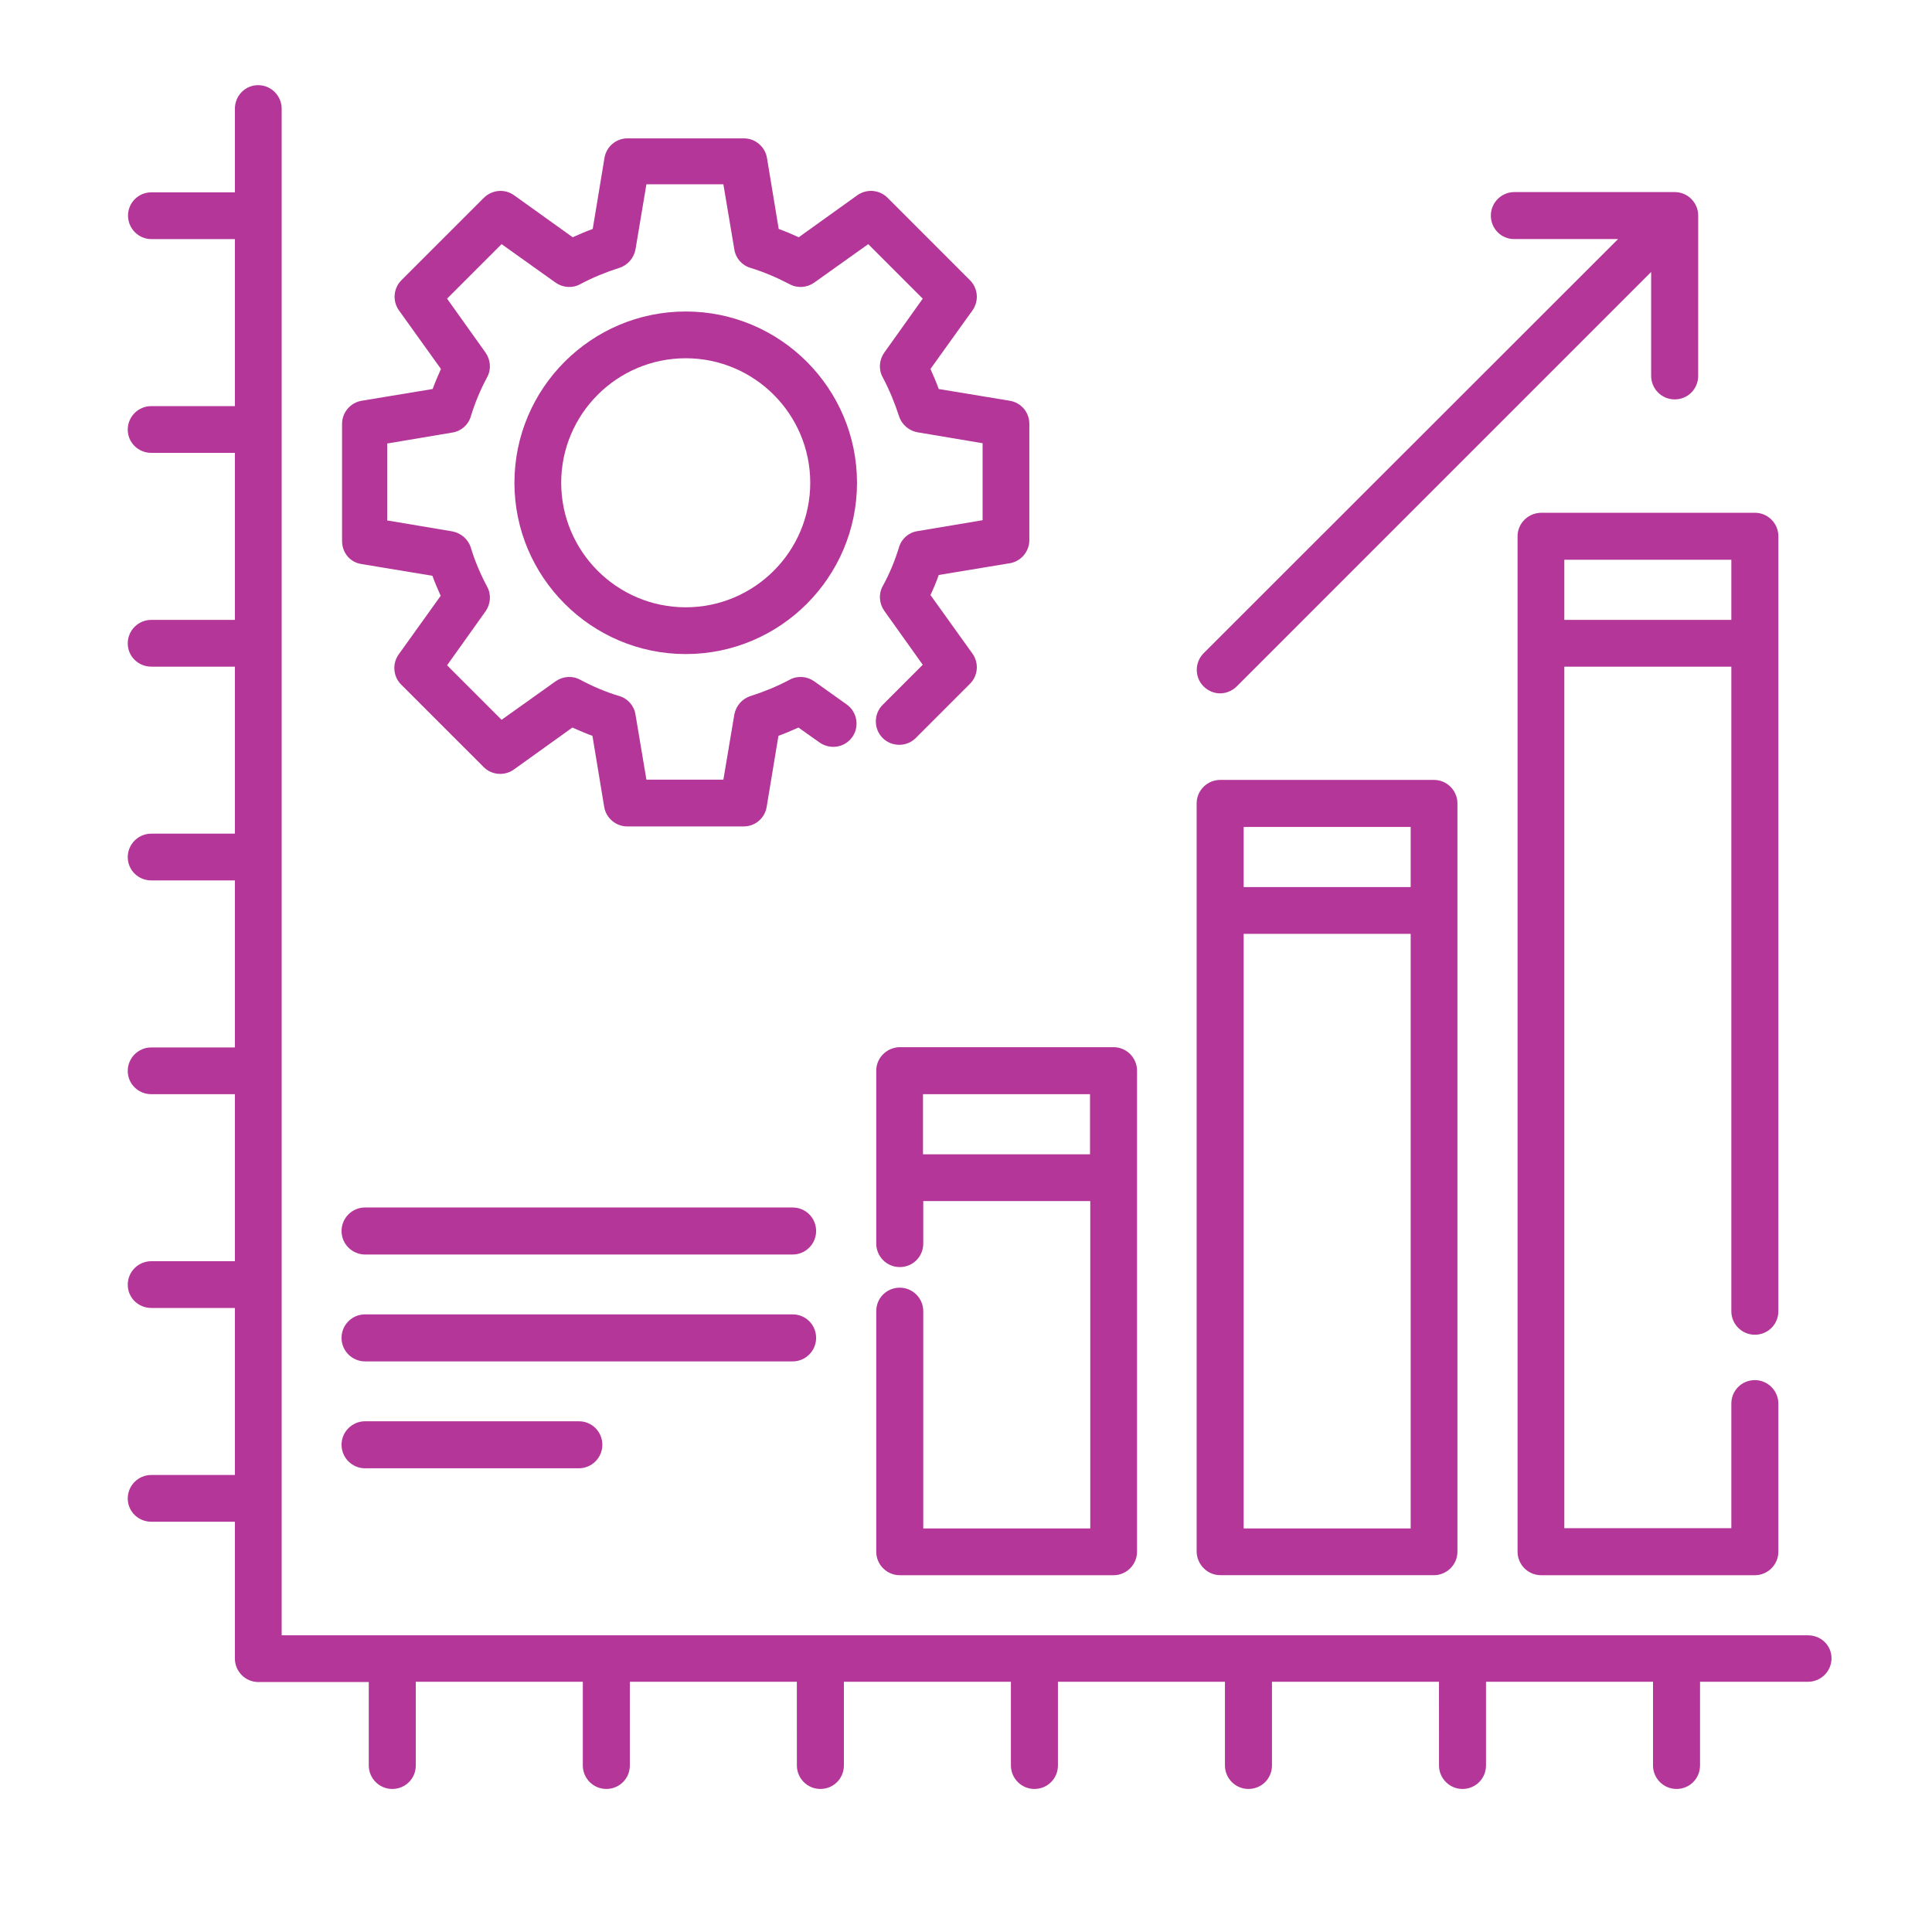
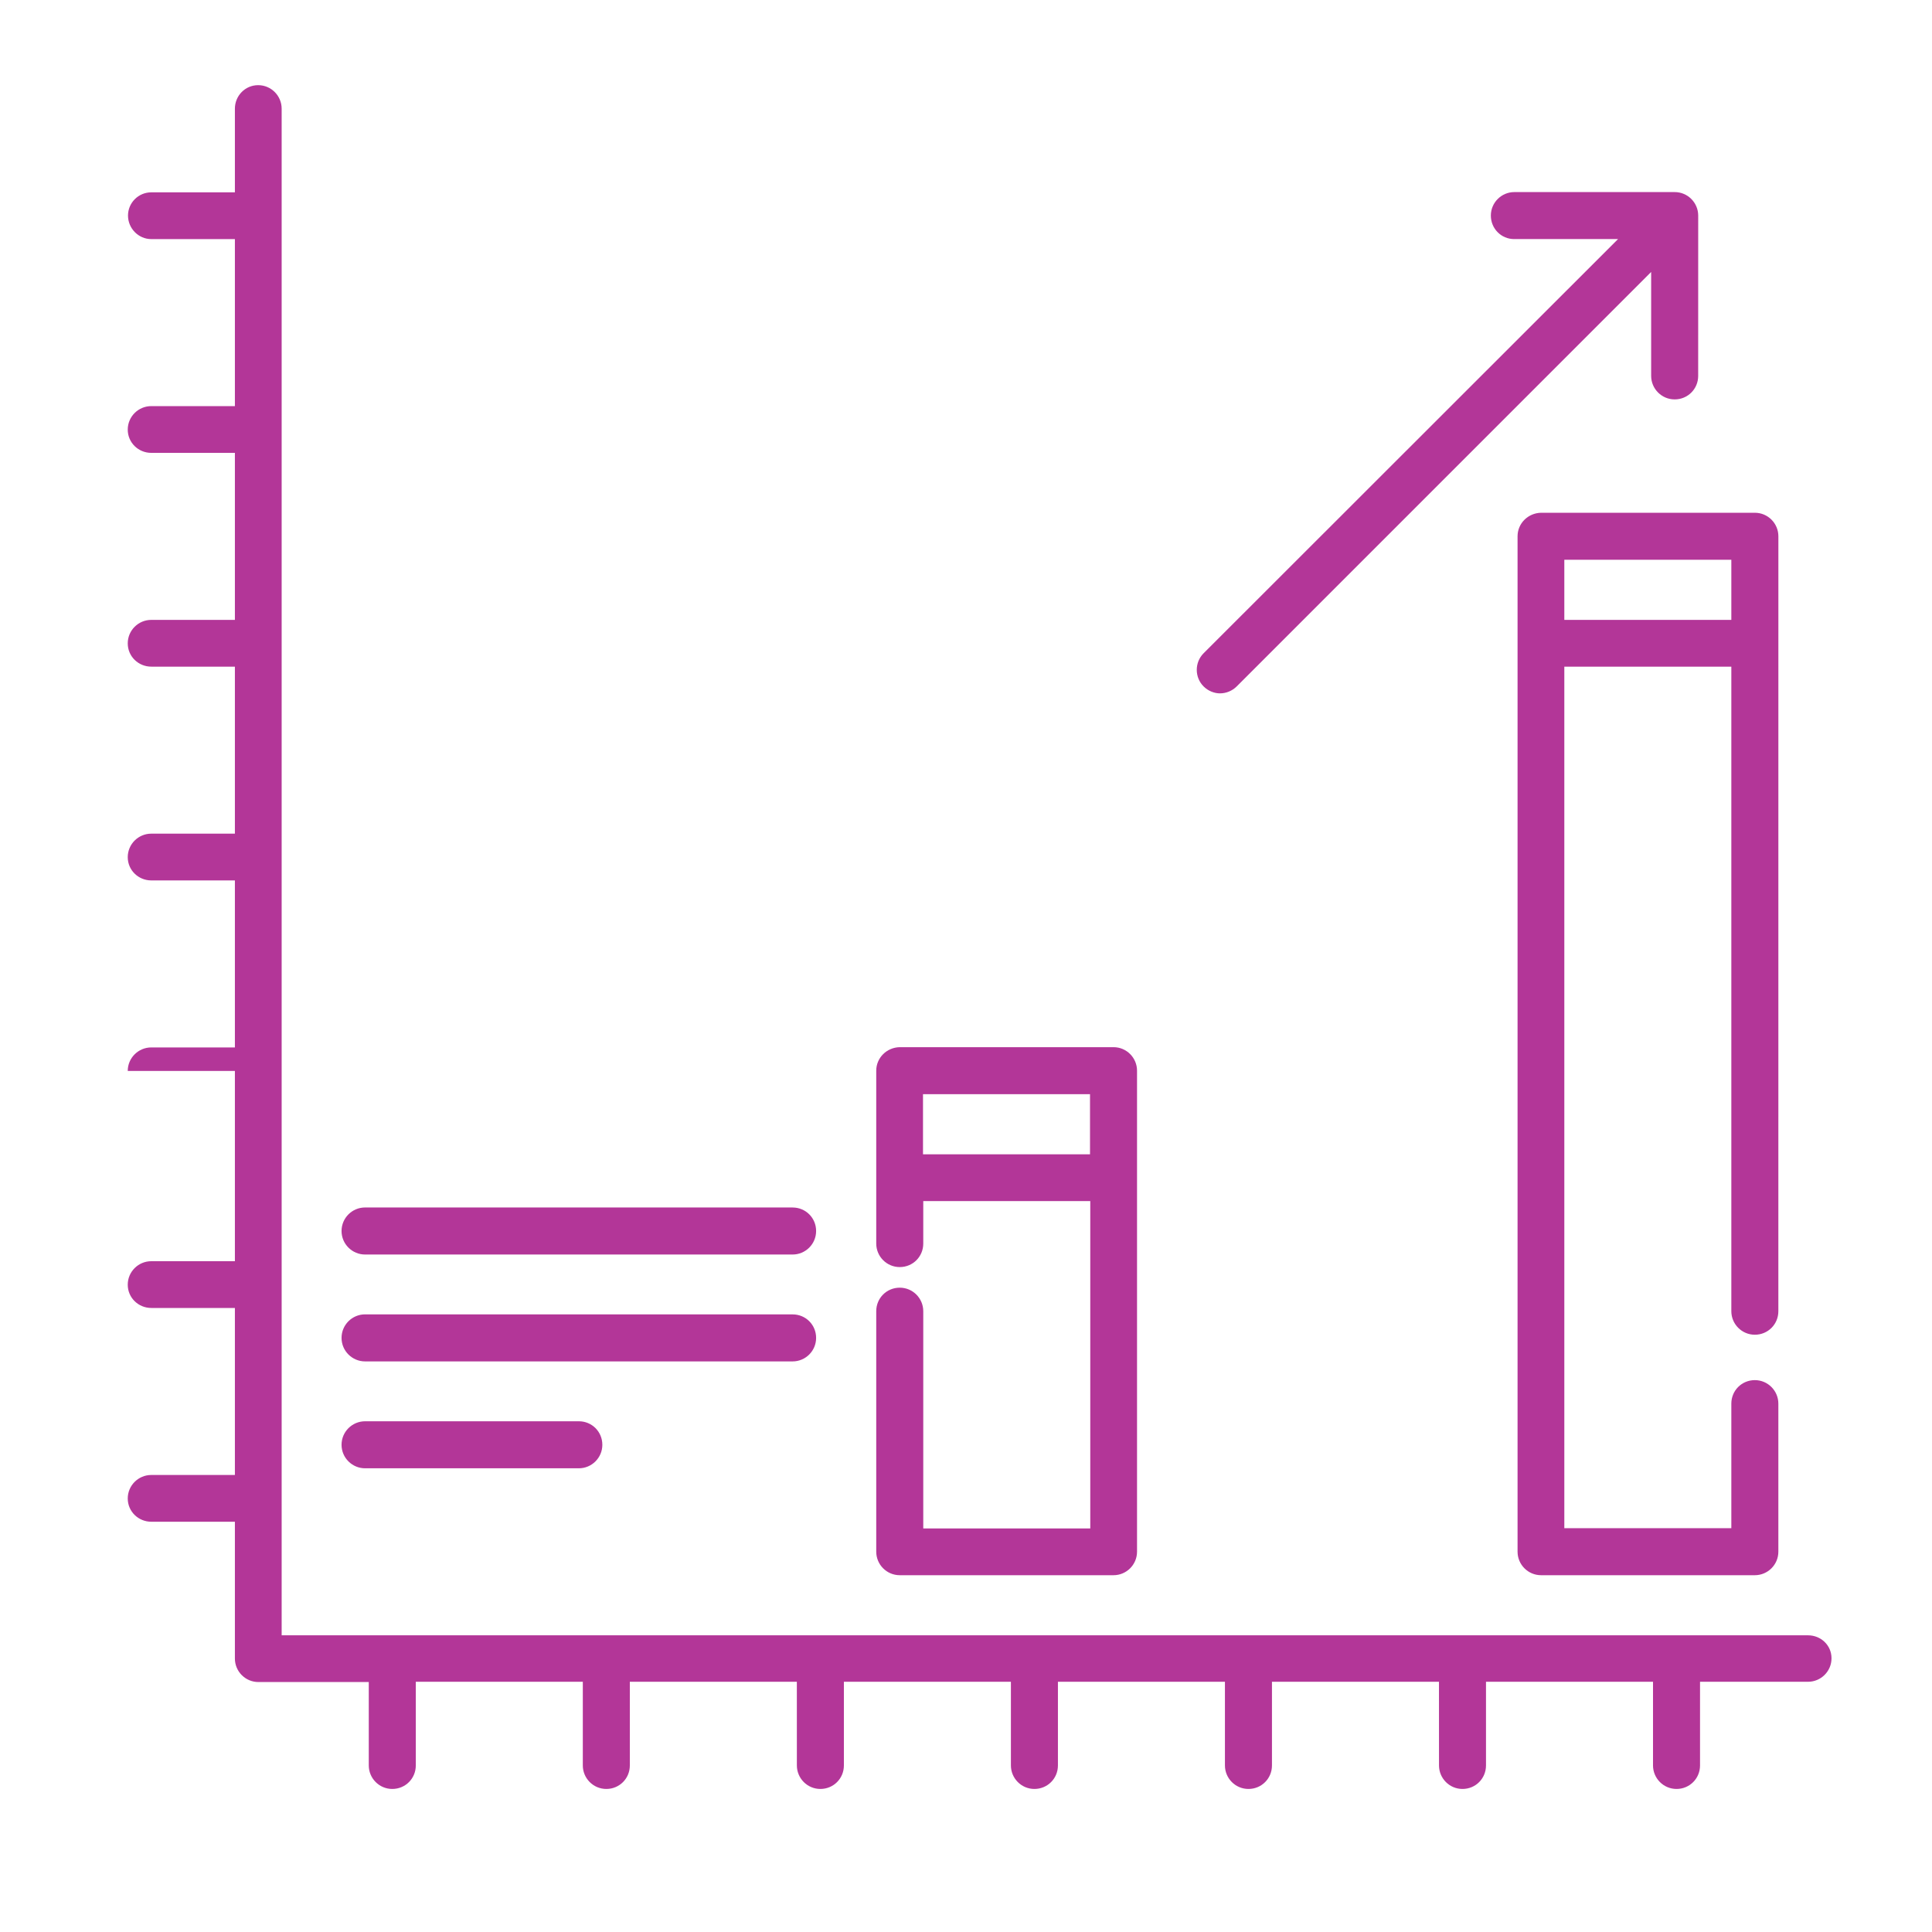
<svg xmlns="http://www.w3.org/2000/svg" width="74" height="74" viewBox="0 0 74 74" fill="none">
-   <path d="M69.252 62.636H10.788V4.163C10.788 3.671 10.389 3.262 9.888 3.262C9.386 3.262 8.997 3.672 8.997 4.163V7.367H5.794C5.303 7.367 4.903 7.766 4.903 8.257C4.903 8.748 5.303 9.158 5.794 9.158H8.997V15.555H5.794C5.302 15.555 4.893 15.954 4.893 16.455C4.893 16.957 5.303 17.346 5.794 17.346H8.997V23.743H5.794C5.302 23.743 4.893 24.142 4.893 24.643C4.893 25.145 5.303 25.534 5.794 25.534H8.997V31.931H5.794C5.302 31.931 4.893 32.33 4.893 32.831C4.893 33.333 5.303 33.722 5.794 33.722H8.997V40.119H5.794C5.302 40.119 4.893 40.518 4.893 41.019C4.893 41.521 5.303 41.91 5.794 41.91H8.997V48.307H5.794C5.302 48.307 4.893 48.706 4.893 49.207C4.893 49.709 5.303 50.098 5.794 50.098H8.997V56.495H5.794C5.302 56.495 4.893 56.894 4.893 57.395C4.893 57.897 5.303 58.286 5.794 58.286H8.997V63.526C8.997 64.017 9.396 64.426 9.898 64.426H14.125V67.62C14.125 68.112 14.524 68.521 15.025 68.521C15.527 68.521 15.926 68.122 15.926 67.62V64.416H22.323L22.323 67.62C22.323 68.112 22.722 68.521 23.224 68.521C23.725 68.521 24.124 68.122 24.124 67.62V64.416H30.521L30.522 67.62C30.522 68.112 30.921 68.521 31.422 68.521C31.924 68.521 32.323 68.122 32.323 67.62V64.416H38.72V67.62C38.72 68.112 39.119 68.521 39.62 68.521C40.121 68.521 40.521 68.122 40.521 67.62V64.416H46.918L46.918 67.62C46.918 68.112 47.317 68.521 47.819 68.521C48.32 68.521 48.719 68.122 48.719 67.62V64.416H55.116L55.117 67.62C55.117 68.112 55.516 68.521 56.017 68.521C56.518 68.521 56.917 68.122 56.917 67.62V64.416H63.314V67.62C63.314 68.112 63.714 68.521 64.215 68.521C64.716 68.521 65.115 68.122 65.115 67.62V64.416H69.251C69.743 64.416 70.151 64.017 70.151 63.516C70.151 63.014 69.742 62.636 69.251 62.636L69.252 62.636Z" fill="#B33698" />
+   <path d="M69.252 62.636H10.788V4.163C10.788 3.671 10.389 3.262 9.888 3.262C9.386 3.262 8.997 3.672 8.997 4.163V7.367H5.794C5.303 7.367 4.903 7.766 4.903 8.257C4.903 8.748 5.303 9.158 5.794 9.158H8.997V15.555H5.794C5.302 15.555 4.893 15.954 4.893 16.455C4.893 16.957 5.303 17.346 5.794 17.346H8.997V23.743H5.794C5.302 23.743 4.893 24.142 4.893 24.643C4.893 25.145 5.303 25.534 5.794 25.534H8.997V31.931H5.794C5.302 31.931 4.893 32.33 4.893 32.831C4.893 33.333 5.303 33.722 5.794 33.722H8.997V40.119H5.794C5.302 40.119 4.893 40.518 4.893 41.019H8.997V48.307H5.794C5.302 48.307 4.893 48.706 4.893 49.207C4.893 49.709 5.303 50.098 5.794 50.098H8.997V56.495H5.794C5.302 56.495 4.893 56.894 4.893 57.395C4.893 57.897 5.303 58.286 5.794 58.286H8.997V63.526C8.997 64.017 9.396 64.426 9.898 64.426H14.125V67.62C14.125 68.112 14.524 68.521 15.025 68.521C15.527 68.521 15.926 68.122 15.926 67.62V64.416H22.323L22.323 67.62C22.323 68.112 22.722 68.521 23.224 68.521C23.725 68.521 24.124 68.122 24.124 67.62V64.416H30.521L30.522 67.62C30.522 68.112 30.921 68.521 31.422 68.521C31.924 68.521 32.323 68.122 32.323 67.62V64.416H38.72V67.62C38.72 68.112 39.119 68.521 39.62 68.521C40.121 68.521 40.521 68.122 40.521 67.62V64.416H46.918L46.918 67.62C46.918 68.112 47.317 68.521 47.819 68.521C48.32 68.521 48.719 68.122 48.719 67.62V64.416H55.116L55.117 67.62C55.117 68.112 55.516 68.521 56.017 68.521C56.518 68.521 56.917 68.122 56.917 67.62V64.416H63.314V67.62C63.314 68.112 63.714 68.521 64.215 68.521C64.716 68.521 65.115 68.122 65.115 67.62V64.416H69.251C69.743 64.416 70.151 64.017 70.151 63.516C70.151 63.014 69.742 62.636 69.251 62.636L69.252 62.636Z" fill="#B33698" />
  <path d="M33.562 41.01V47.632C33.562 48.123 33.961 48.532 34.462 48.532C34.964 48.532 35.363 48.133 35.363 47.632V46.004H41.76V58.542H35.363L35.363 50.221C35.363 49.73 34.964 49.321 34.463 49.321C33.961 49.321 33.562 49.72 33.562 50.221V59.433C33.562 59.925 33.961 60.334 34.463 60.334H42.651C43.142 60.334 43.551 59.934 43.551 59.433V41.01C43.551 40.518 43.152 40.109 42.651 40.109H34.463C33.961 40.119 33.562 40.518 33.562 41.01L33.562 41.01ZM41.75 41.91V44.213H35.353V41.91H41.75Z" fill="#B33698" />
-   <path d="M46.734 60.333H54.922C55.414 60.333 55.823 59.934 55.823 59.432L55.823 30.774C55.823 30.282 55.424 29.873 54.923 29.873H46.735C46.243 29.873 45.834 30.273 45.834 30.774V59.431C45.843 59.923 46.243 60.332 46.734 60.332L46.734 60.333ZM47.635 58.542V35.769H54.032V58.542H47.635ZM54.032 31.674V33.977H47.635V31.674H54.032Z" fill="#B33698" />
  <path d="M58.126 20.539V59.433C58.126 59.925 58.525 60.334 59.027 60.334H67.215C67.706 60.334 68.115 59.934 68.115 59.433V53.763C68.115 53.271 67.716 52.862 67.215 52.862C66.713 52.862 66.314 53.261 66.314 53.763V58.532H59.917V25.535H66.314V50.222C66.314 50.714 66.713 51.123 67.215 51.123C67.716 51.123 68.115 50.724 68.115 50.222L68.116 20.541C68.116 20.049 67.717 19.64 67.215 19.64H59.027C58.525 19.65 58.126 20.049 58.126 20.541L58.126 20.539ZM66.314 21.44V23.743H59.917V21.44H66.314Z" fill="#B33698" />
-   <path d="M13.839 21.603L16.562 22.054C16.654 22.309 16.766 22.565 16.879 22.821L15.272 25.063C15.016 25.421 15.057 25.912 15.364 26.219L18.527 29.382C18.834 29.689 19.325 29.73 19.683 29.474L21.924 27.867C22.18 27.98 22.436 28.092 22.692 28.184L23.142 30.907C23.214 31.336 23.593 31.654 24.023 31.654H28.485C28.925 31.654 29.294 31.337 29.365 30.907L29.816 28.184C30.072 28.092 30.327 27.98 30.583 27.867L31.392 28.44C31.801 28.726 32.354 28.634 32.641 28.235C32.927 27.836 32.835 27.273 32.436 26.987L31.187 26.096C30.911 25.901 30.543 25.871 30.246 26.035C29.765 26.291 29.263 26.495 28.752 26.659C28.424 26.761 28.189 27.038 28.127 27.365L27.707 29.863H24.759L24.34 27.365C24.288 27.028 24.043 26.752 23.715 26.659C23.204 26.506 22.702 26.291 22.221 26.035C21.924 25.871 21.556 25.902 21.28 26.096L19.212 27.57L17.124 25.482L18.598 23.414C18.793 23.138 18.823 22.77 18.659 22.473C18.403 21.992 18.189 21.49 18.035 20.979C17.933 20.651 17.656 20.416 17.328 20.354L14.831 19.934V16.987L17.328 16.567C17.666 16.515 17.942 16.27 18.035 15.942C18.189 15.441 18.393 14.939 18.659 14.448C18.823 14.151 18.792 13.783 18.598 13.507L17.124 11.439L19.212 9.351L21.28 10.825C21.556 11.02 21.924 11.05 22.221 10.886C22.702 10.63 23.204 10.426 23.715 10.262C24.043 10.16 24.278 9.883 24.34 9.556L24.759 7.058H27.707L28.127 9.556C28.179 9.893 28.424 10.17 28.752 10.262C29.253 10.416 29.755 10.63 30.246 10.886C30.543 11.05 30.911 11.019 31.187 10.825L33.255 9.351L35.343 11.439L33.869 13.507C33.674 13.783 33.644 14.151 33.808 14.448C34.064 14.929 34.268 15.431 34.432 15.932C34.534 16.26 34.811 16.496 35.138 16.557L37.636 16.977V19.925L35.138 20.344C34.8 20.396 34.524 20.641 34.432 20.969C34.278 21.47 34.074 21.972 33.808 22.453C33.644 22.75 33.675 23.118 33.869 23.395L35.343 25.462L33.808 26.997C33.459 27.346 33.459 27.919 33.808 28.267C34.156 28.615 34.729 28.615 35.077 28.267L37.154 26.189C37.462 25.882 37.502 25.391 37.246 25.033L35.639 22.791C35.762 22.535 35.865 22.279 35.956 22.023L38.679 21.573C39.109 21.501 39.426 21.122 39.426 20.693V16.231C39.426 15.79 39.109 15.422 38.679 15.35L35.956 14.9C35.865 14.644 35.752 14.388 35.639 14.132L37.246 11.891C37.502 11.533 37.461 11.041 37.154 10.735L33.992 7.572C33.684 7.264 33.193 7.224 32.835 7.48L30.594 9.087C30.338 8.974 30.082 8.861 29.826 8.769L29.376 6.047C29.304 5.617 28.925 5.3 28.495 5.3H24.033C23.593 5.3 23.225 5.617 23.153 6.047L22.703 8.769C22.447 8.861 22.191 8.974 21.935 9.087L19.693 7.48C19.335 7.224 18.854 7.265 18.537 7.572L15.374 10.735C15.067 11.042 15.026 11.533 15.282 11.891L16.889 14.132C16.777 14.388 16.664 14.644 16.572 14.9L13.85 15.35C13.42 15.422 13.102 15.801 13.102 16.231V20.693C13.092 21.163 13.399 21.532 13.839 21.603L13.839 21.603Z" fill="#B33698" />
-   <path d="M26.265 11.931C22.642 11.931 19.704 14.879 19.704 18.492C19.704 22.105 22.652 25.052 26.265 25.052C29.888 25.052 32.825 22.105 32.825 18.492C32.825 14.879 29.888 11.931 26.265 11.931ZM26.265 23.261C23.634 23.261 21.495 21.122 21.495 18.492C21.495 15.862 23.634 13.722 26.265 13.722C28.895 13.722 31.034 15.862 31.034 18.492C31.034 21.122 28.895 23.261 26.265 23.261Z" fill="#B33698" />
  <path d="M13.983 48.051H30.359C30.851 48.051 31.259 47.652 31.259 47.15C31.259 46.649 30.86 46.25 30.359 46.25L13.983 46.249C13.491 46.249 13.082 46.648 13.082 47.15C13.082 47.652 13.492 48.051 13.983 48.051V48.051Z" fill="#B33698" />
  <path d="M13.983 52.145H30.359C30.851 52.145 31.259 51.746 31.259 51.244C31.259 50.743 30.86 50.344 30.359 50.344L13.983 50.343C13.491 50.343 13.082 50.742 13.082 51.244C13.082 51.746 13.492 52.145 13.983 52.145V52.145Z" fill="#B33698" />
  <path d="M13.983 56.239H22.171C22.662 56.239 23.071 55.84 23.071 55.339C23.071 54.837 22.672 54.438 22.171 54.438H13.983C13.491 54.438 13.082 54.837 13.082 55.339C13.082 55.84 13.492 56.239 13.983 56.239Z" fill="#B33698" />
  <path d="M46.734 26.557C46.959 26.557 47.195 26.465 47.369 26.291L63.243 10.416V14.398C63.243 14.889 63.643 15.298 64.144 15.298C64.645 15.298 65.044 14.899 65.044 14.398L65.045 8.257C65.045 7.766 64.646 7.357 64.144 7.357H58.003C57.512 7.357 57.103 7.756 57.103 8.257C57.103 8.758 57.502 9.157 57.993 9.157H61.975L46.1 25.022C45.752 25.371 45.752 25.944 46.1 26.291C46.274 26.466 46.51 26.558 46.735 26.558L46.734 26.557Z" fill="#B33698" />
</svg>